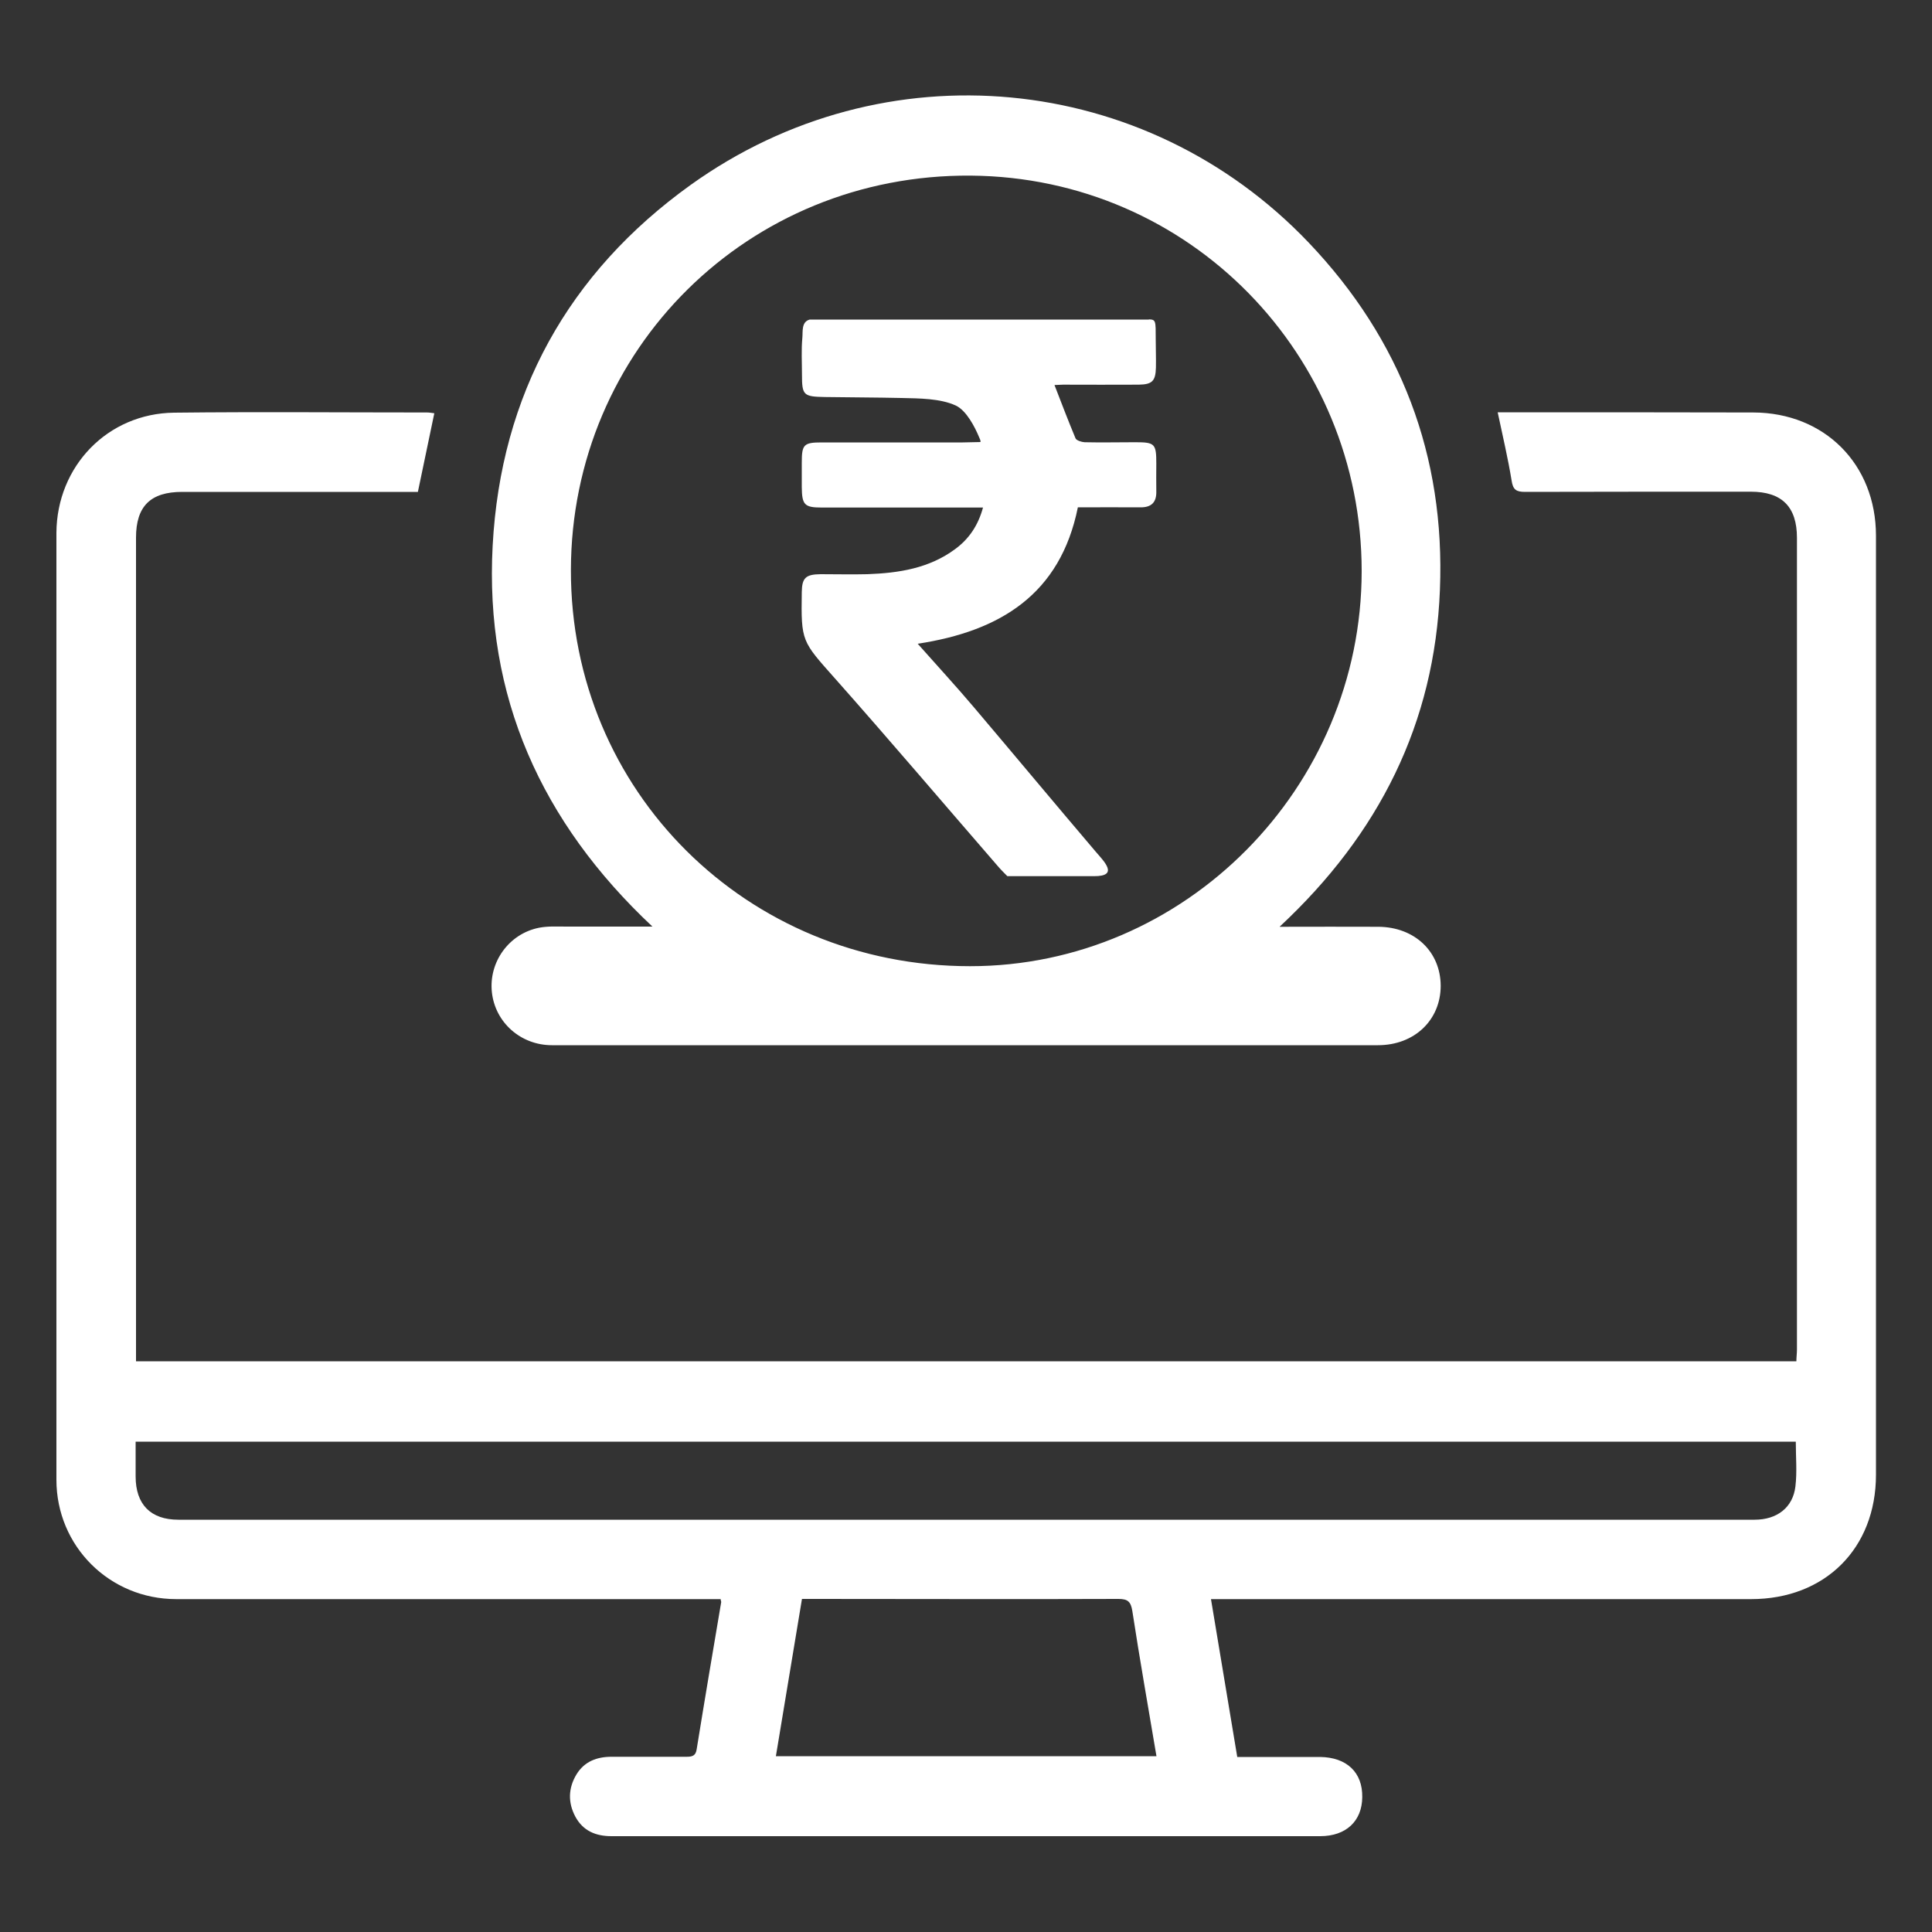
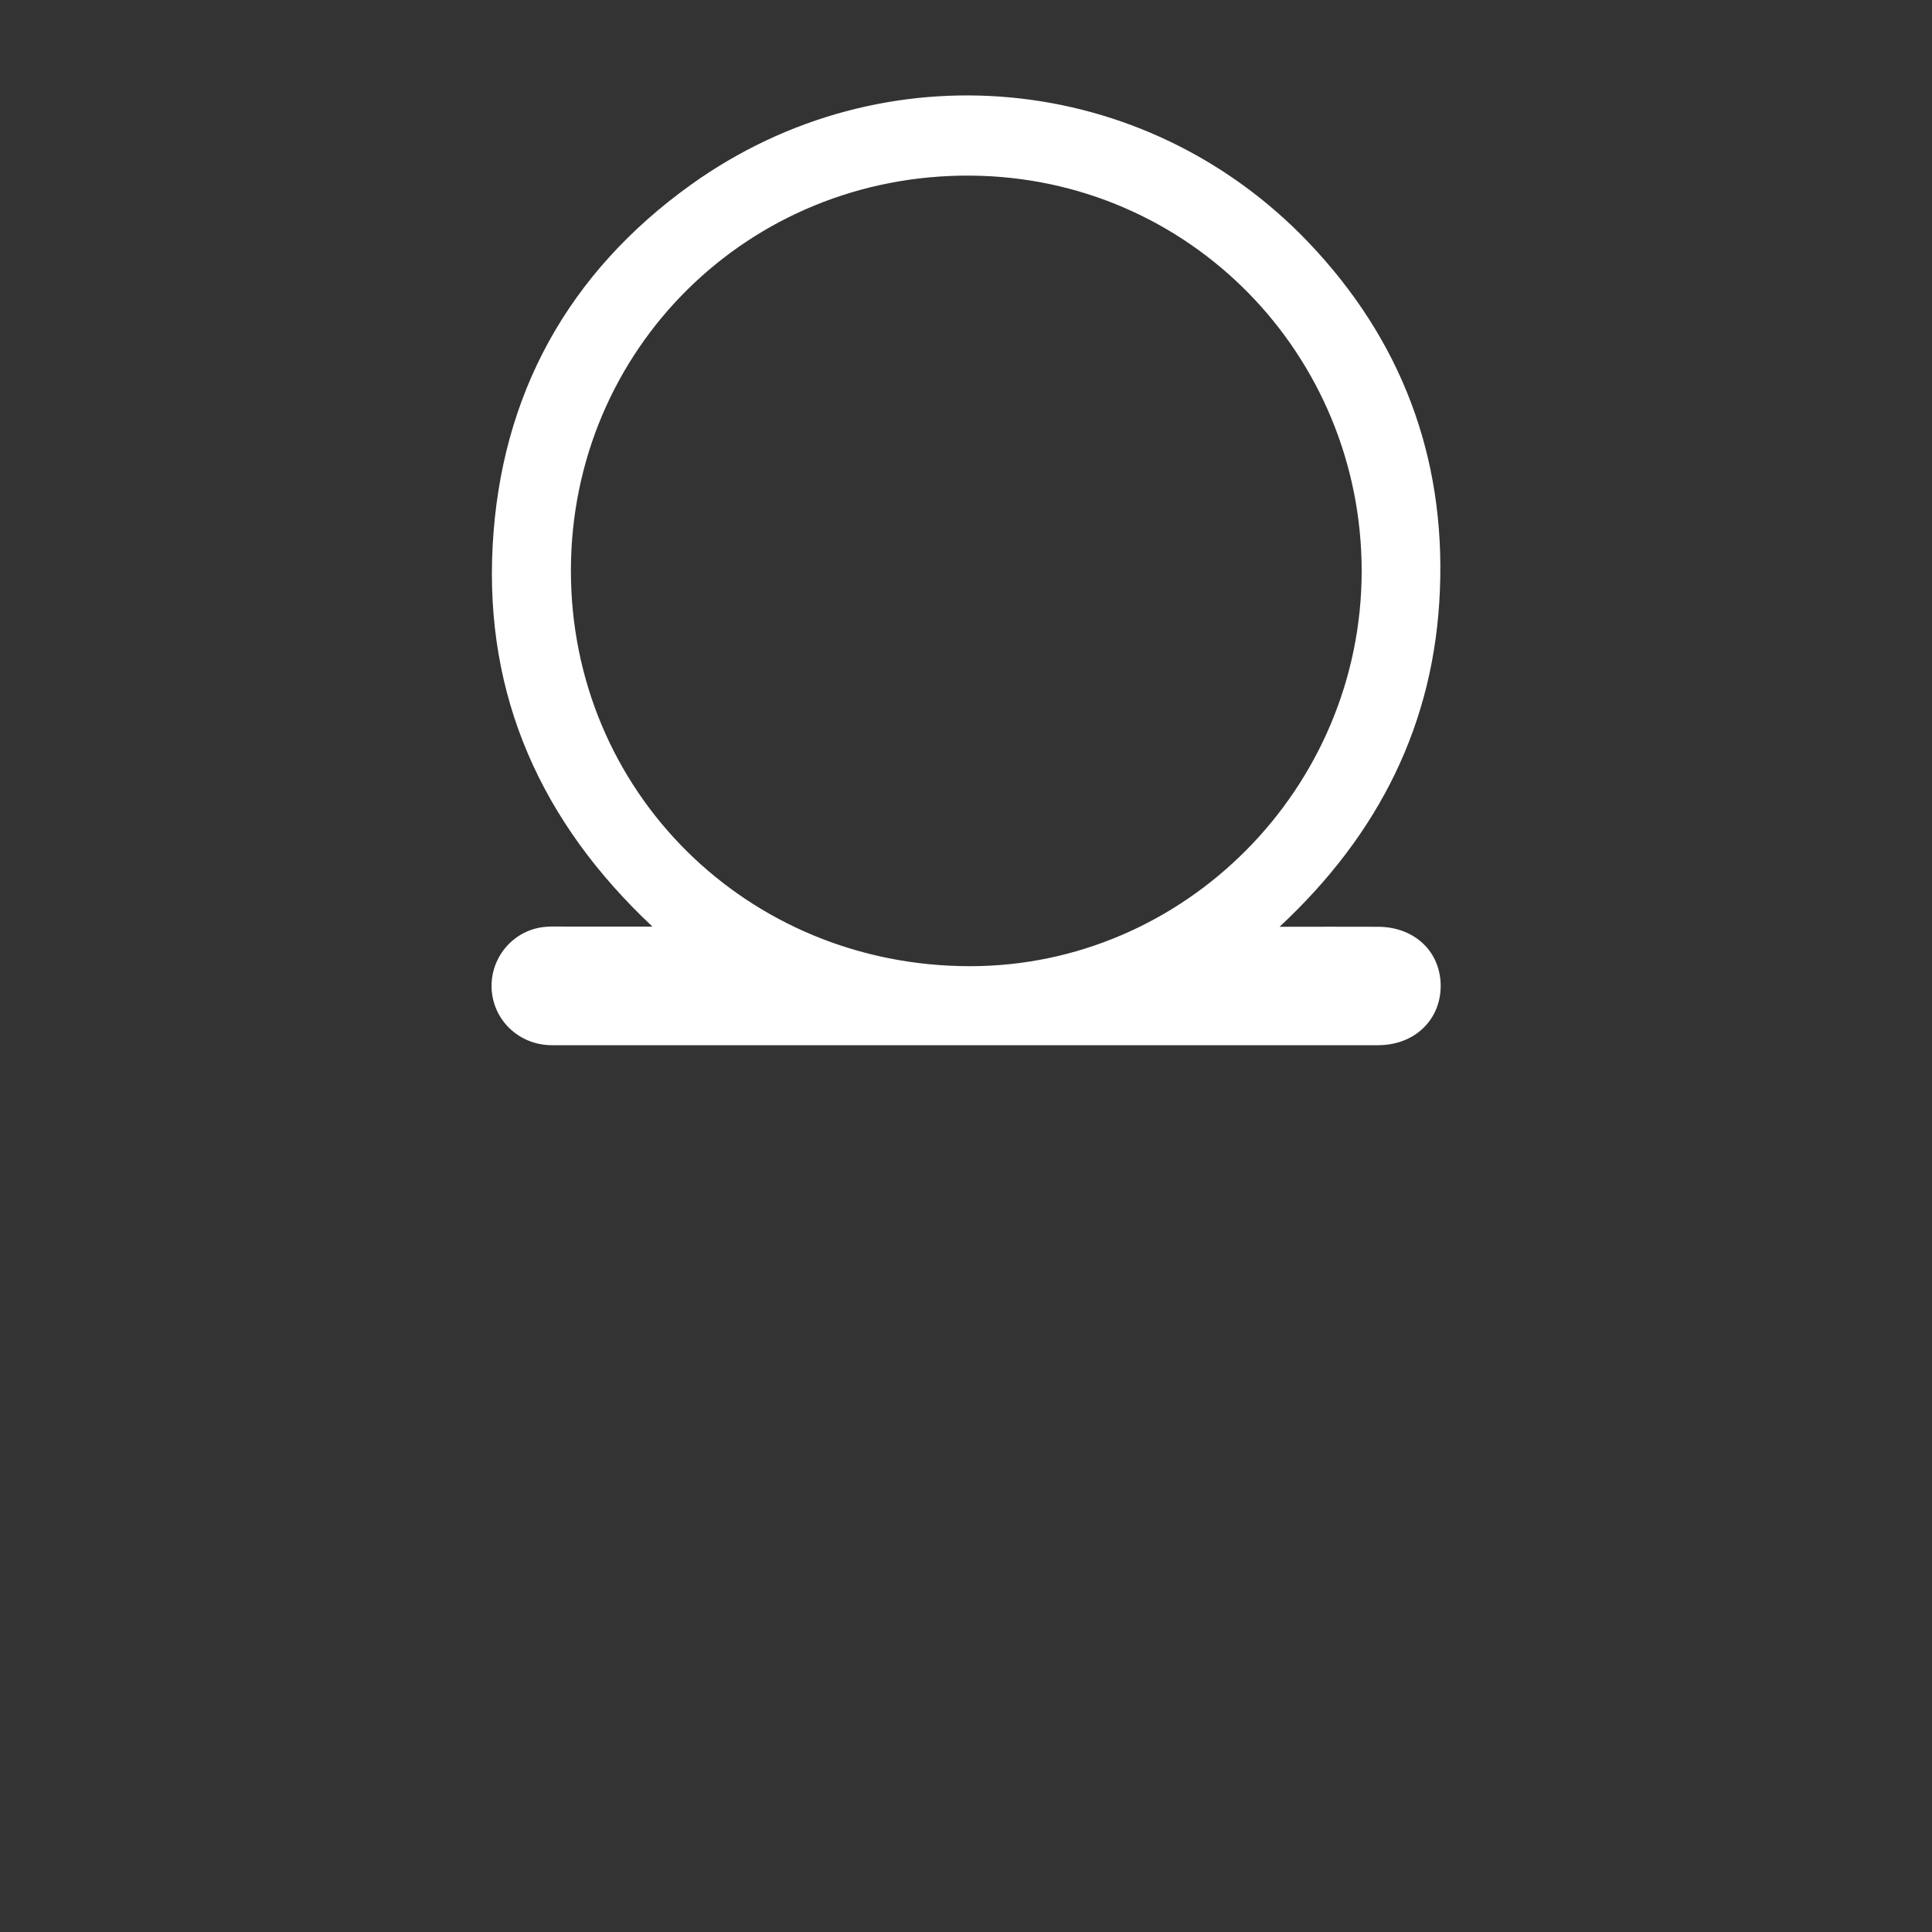
<svg xmlns="http://www.w3.org/2000/svg" id="Layer_1" data-name="Layer 1" viewBox="0 0 100 100">
  <rect x="0" y="0" width="100" height="100" fill="#333333" stroke="none" />
  <defs>
    <style>
      .cls-1 {
        fill: #fff;
      }
    </style>
  </defs>
-   <path class="cls-1" d="m37.28,82.77c-.43,0-.88,0-1.33,0-8.94,0-17.89,0-26.83,0-3.45,0-6.2-2.74-6.2-6.18,0-14.45,0-28.9,0-43.35,0-1.89,0-3.77,0-5.66.02-3.45,2.65-6.18,6.09-6.22,4.36-.05,8.73-.01,13.09-.01.12,0,.23.02.38.04-.28,1.36-.56,2.69-.85,4.07-.93,0-1.85,0-2.77,0-3.14,0-6.29,0-9.43,0-1.64,0-2.39.74-2.39,2.37,0,14,0,28,0,42,0,.19,0,.39,0,.63h85.94c0-.2.03-.41.03-.62,0-14,0-28,0-42,0-1.61-.78-2.39-2.39-2.39-3.89,0-7.78,0-11.68.01-.46,0-.63-.11-.7-.59-.19-1.16-.46-2.3-.72-3.53.34,0,.65,0,.96,0,4.09,0,8.18,0,12.27.01,3.69.01,6.35,2.68,6.35,6.38,0,12.94,0,25.87,0,38.81,0,3.26,0,6.53,0,9.79,0,3.82-2.64,6.44-6.46,6.44-9.04,0-18.08,0-27.13,0-.25,0-.5,0-.83,0,.46,2.74.9,5.41,1.36,8.17.85,0,1.68,0,2.52,0,.59,0,1.18,0,1.77,0,1.38.02,2.2.8,2.18,2.08-.01,1.24-.84,2.02-2.18,2.02-7.67,0-15.33,0-23,0-4.56,0-9.12,0-13.68,0-.81,0-1.47-.27-1.87-1.01-.39-.73-.37-1.48.06-2.19.41-.67,1.06-.91,1.81-.91,1.3,0,2.59,0,3.89,0,.29,0,.47-.05.52-.39.41-2.54.84-5.08,1.27-7.62,0-.03-.02-.07-.04-.17Zm-30.26-8.15c0,.63,0,1.22,0,1.8,0,1.45.78,2.24,2.21,2.24,9.63,0,19.26,0,28.89,0,11.81,0,23.62,0,35.43,0,5.76,0,11.52,0,17.27,0,1.16,0,1.98-.63,2.11-1.72.09-.75.02-1.52.02-2.32H7.02Zm52.84,16.29c-.43-2.56-.87-5.03-1.25-7.52-.08-.5-.24-.63-.73-.63-5.24.02-10.49,0-15.73,0-.21,0-.42,0-.64,0-.46,2.75-.9,5.43-1.35,8.14h19.71Z" />
  <path class="cls-1" d="m66.24,47.97c1.82,0,3.47-.01,5.12,0,1.87.02,3.2,1.29,3.21,3.05,0,1.77-1.35,3.08-3.25,3.08-10.26,0-20.52,0-30.78,0-3.99,0-7.98,0-11.97,0-1.62,0-2.94-1.18-3.11-2.74-.17-1.56.88-3.03,2.44-3.34.46-.09.94-.06,1.41-.06,1.43,0,2.87,0,4.46,0-5.76-5.4-8.69-11.93-8.27-19.72.42-7.81,3.91-14.12,10.25-18.67,10.01-7.18,23.54-5.88,31.99,2.99,4.77,5.01,7.07,11.04,6.79,17.97-.27,6.91-3.15,12.64-8.29,17.43Zm4.24-18.41c0-11.18-8.89-20.38-20.23-20.47-11.53-.09-20.68,9.01-20.7,20.41-.02,11.45,9.11,20.51,20.66,20.51,11.12,0,20.26-9.22,20.27-20.44Z" />
-   <path class="cls-1" d="m59.46,16.53c.37.01.36.07.36,1.03,0,.49.02.98.01,1.47-.02.69-.19.87-.89.88-1.3.01-2.6,0-3.91,0-.17,0-.33.02-.45.02.36.93.71,1.85,1.09,2.76.05.11.31.19.47.2.87.02,1.75,0,2.63,0,1.01,0,1.08.08,1.08,1.11,0,.47-.01.94,0,1.41.02.59-.25.86-.84.85-1.06-.01-2.13,0-3.22,0-.91,4.5-4.02,6.41-8.29,7.06,1,1.13,1.98,2.19,2.91,3.29,2.11,2.49,4.2,5,6.31,7.48.42.49,1.22,1.27-.1,1.26h-4.48c-.18-.18-.36-.36-.52-.55-2.8-3.23-5.56-6.48-8.39-9.67-1.73-1.95-1.77-1.91-1.73-4.48.01-.74.2-.92.97-.93.81,0,1.62.02,2.43,0,1.62-.06,3.19-.3,4.54-1.3.72-.53,1.19-1.23,1.44-2.15-.33,0-.56,0-.79,0-2.52,0-5.04,0-7.56,0-.89,0-1.02-.14-1.03-1.05,0-.43,0-.85,0-1.28,0-.93.1-1.04,1.03-1.04,2.43,0,4.87,0,7.3,0,.22,0,.7-.02.92-.02.01-.1-.03-.14-.08-.27-.2-.48-.64-1.36-1.2-1.62-.8-.37-1.9-.37-2.81-.39-1.3-.03-2.67-.03-3.97-.05-1.1-.02-1.18-.09-1.18-1.15,0-.64-.04-1.29.02-1.92.03-.32-.06-.82.38-.94,5.85,0,11.7,0,17.56,0Z" />
</svg>